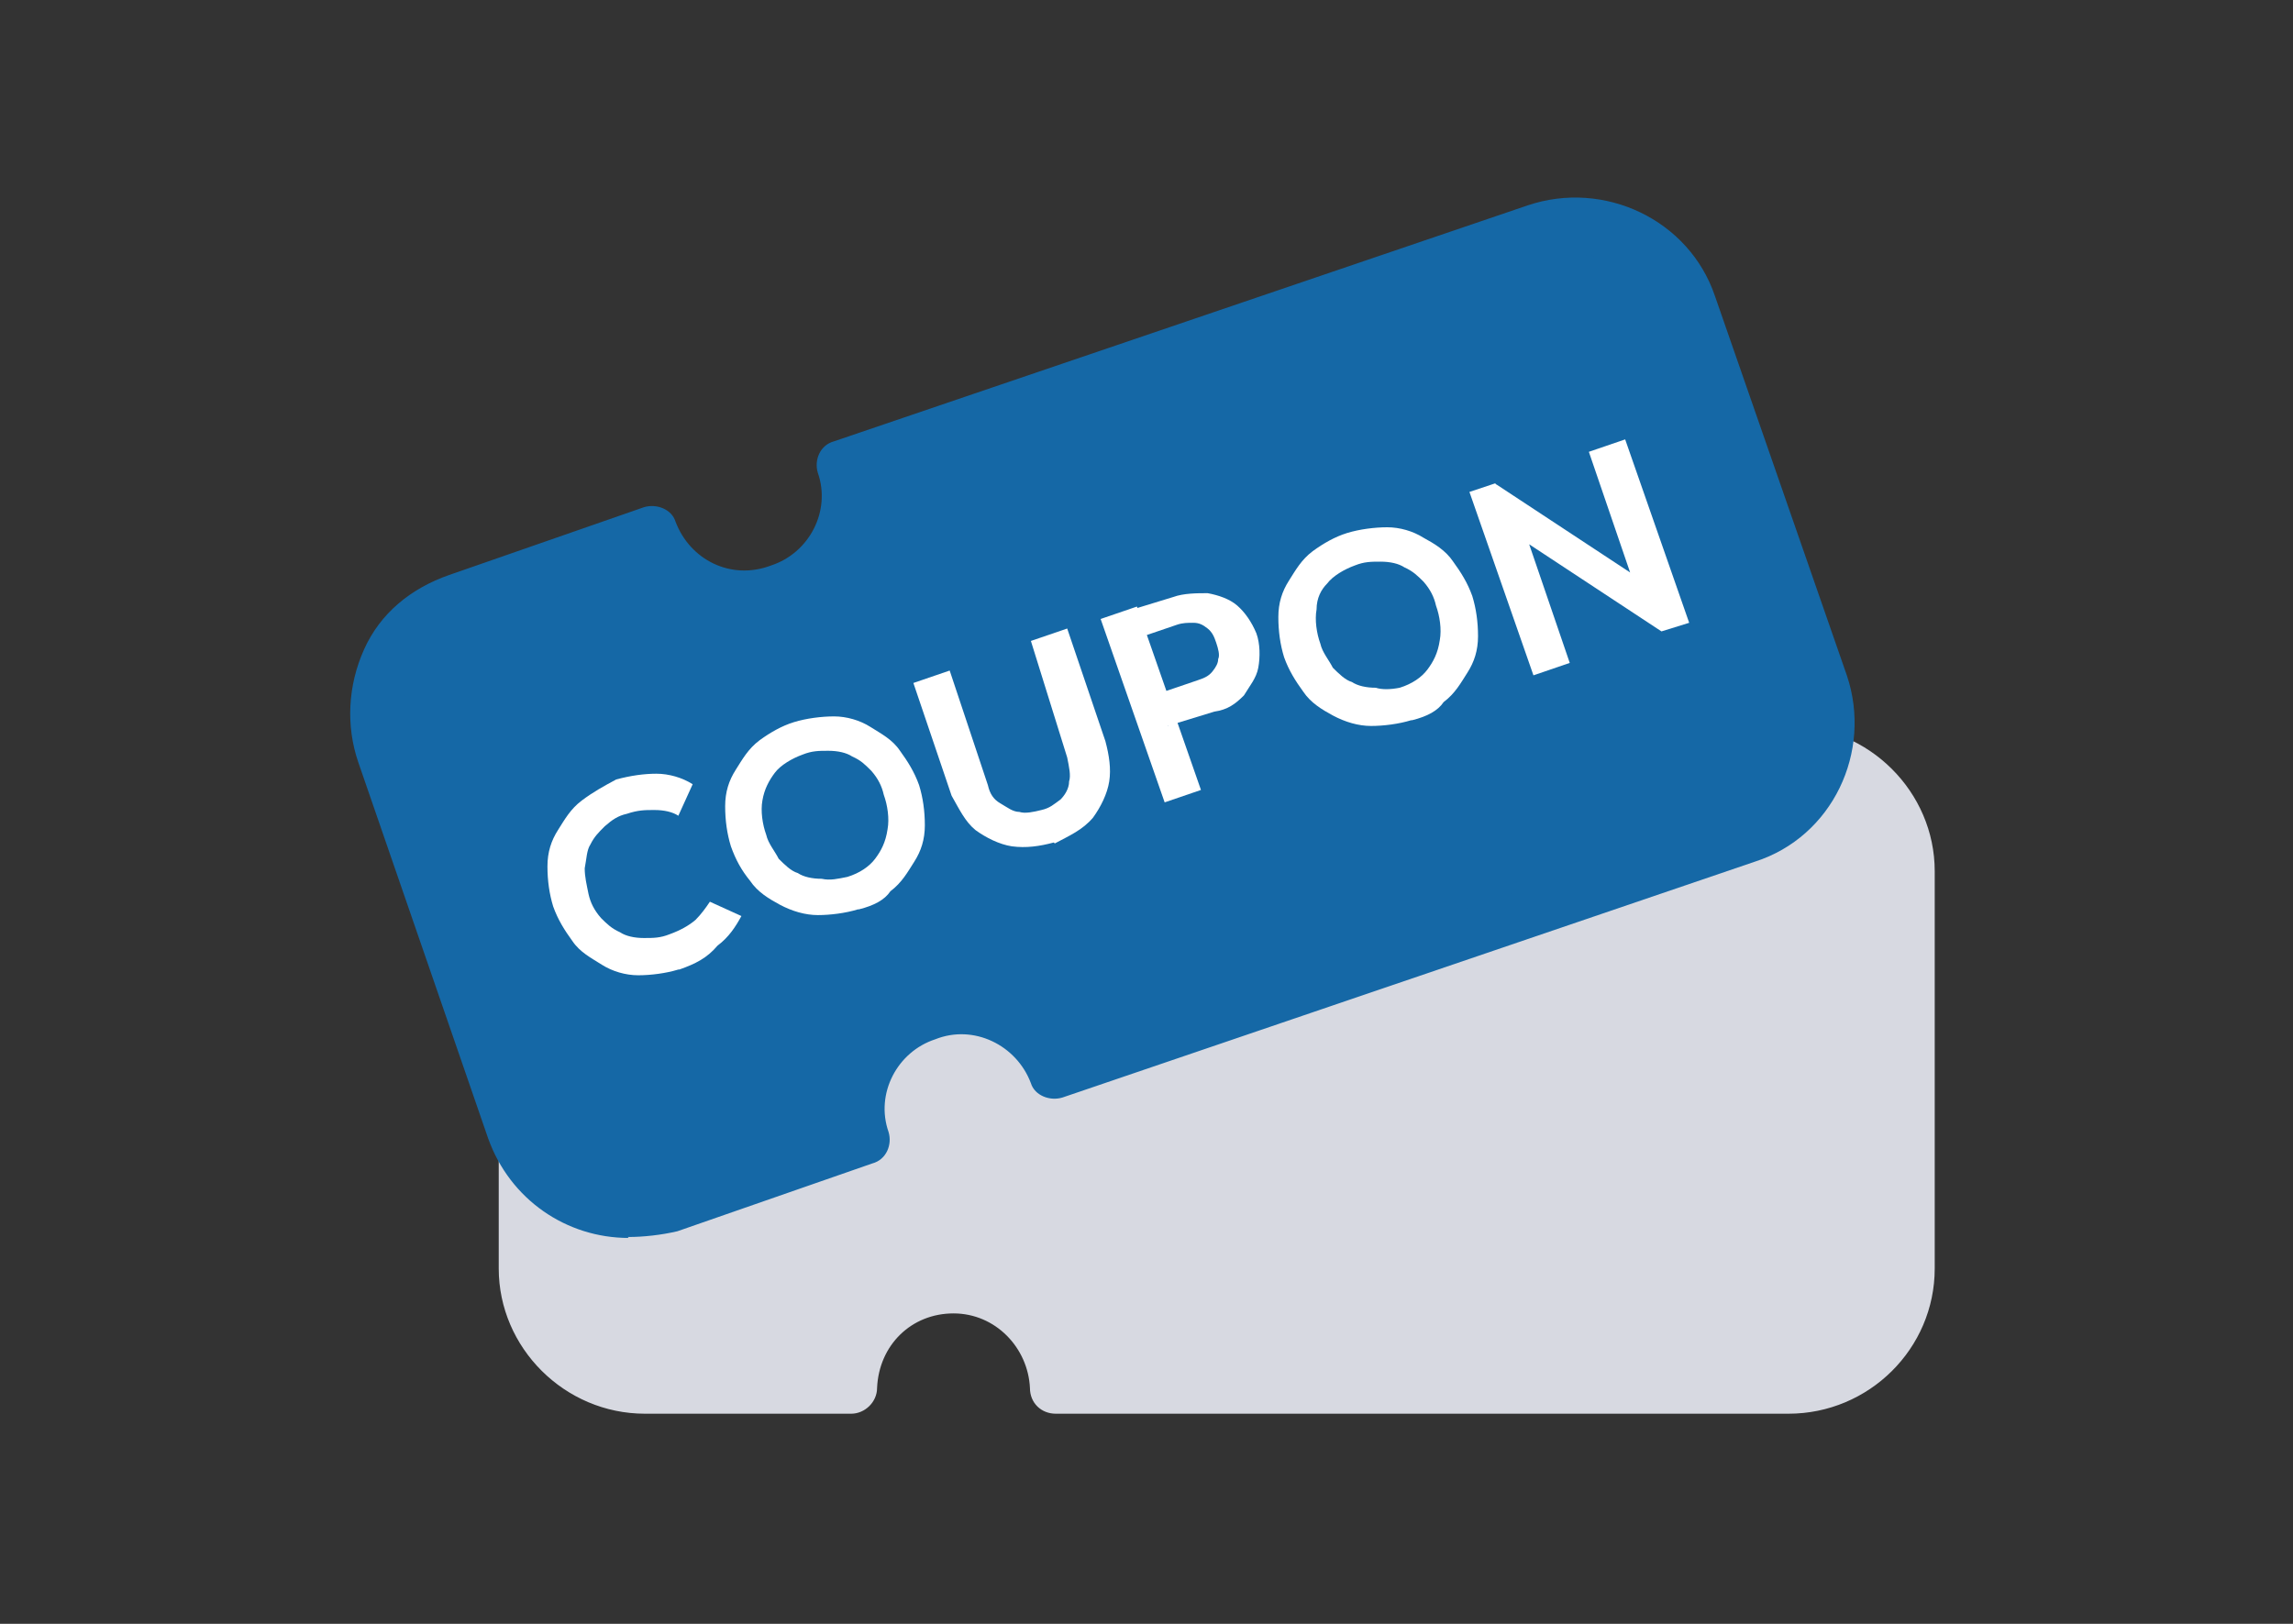
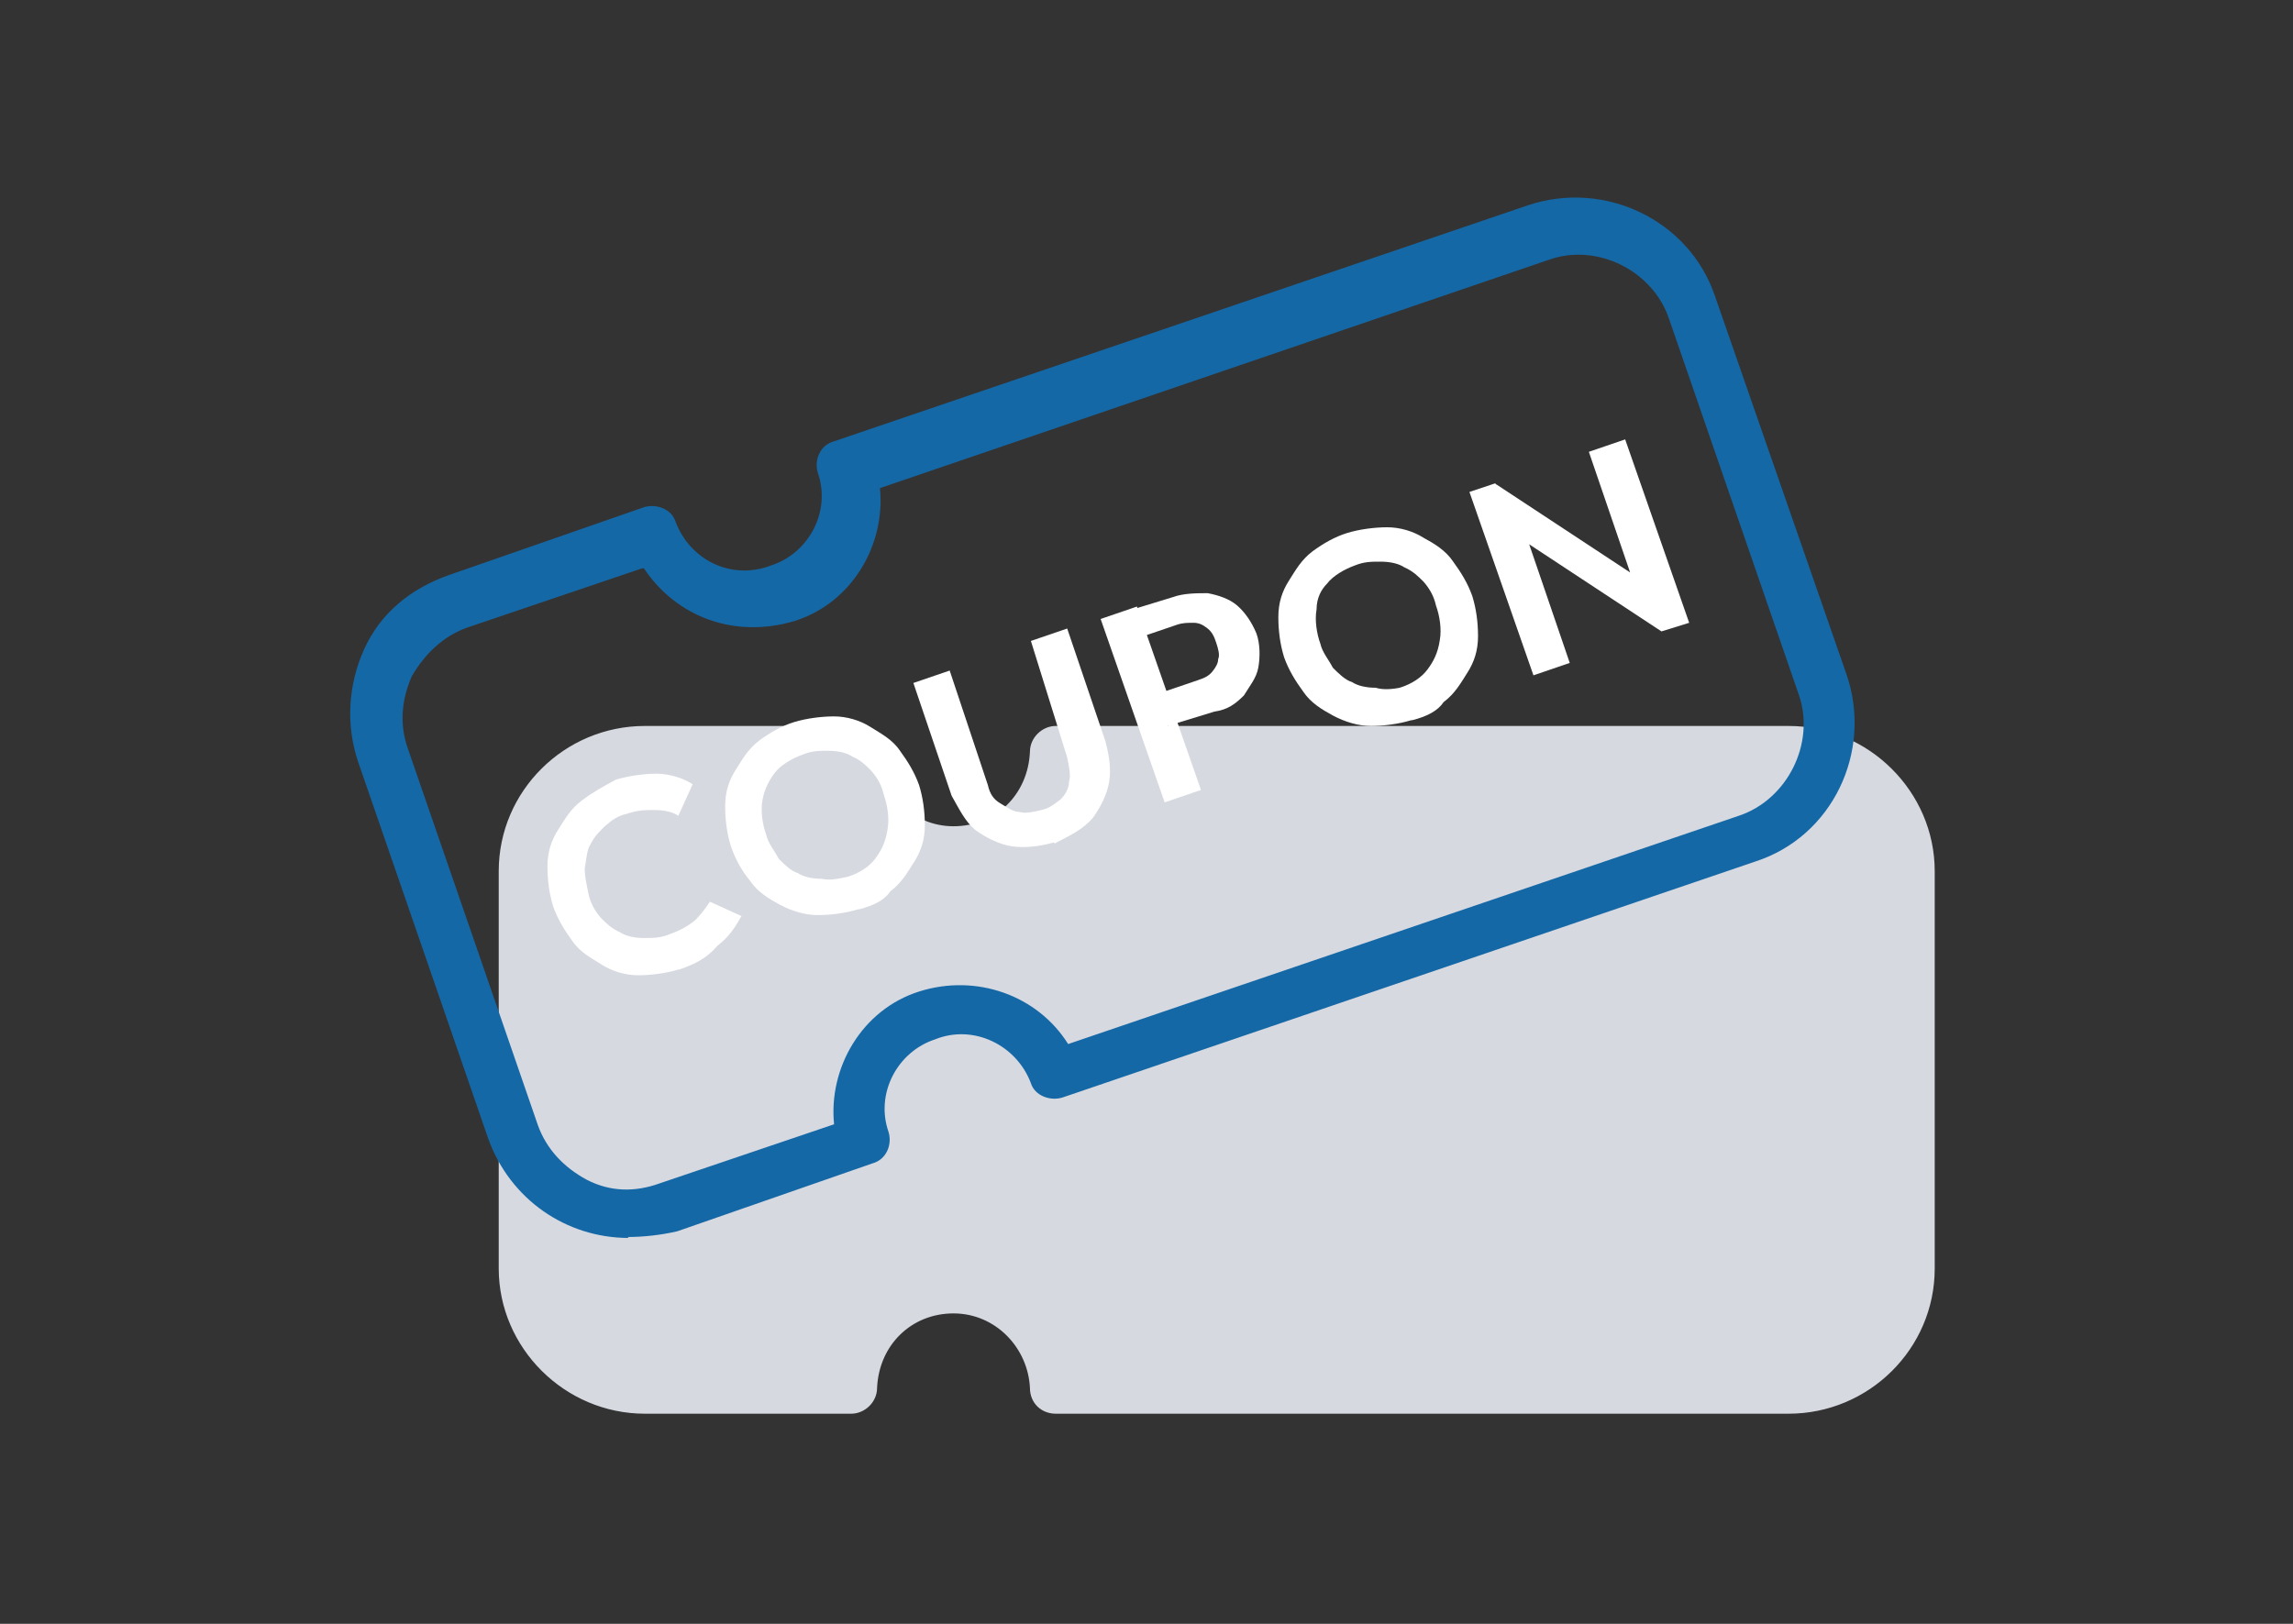
<svg xmlns="http://www.w3.org/2000/svg" id="_レイヤー_1" data-name="レイヤー 1" version="1.1" viewBox="0 0 240 170">
  <rect x="0" y="0" width="240" height="170" fill="#333333" stroke="none" />
  <defs>
    <style>
      .cls-1 {
        fill: #1568a6;
      }

      .cls-1, .cls-2, .cls-3 {
        stroke-width: 0px;
      }

      .cls-2 {
        fill: #d7d9e1;
      }

      .cls-3 {
        fill: #fff;
      }
    </style>
  </defs>
  <path class="cls-2" d="M187.2,78.5h-76.7c-.2,5.7-4.9,10.4-10.7,10.4s-10.5-4.6-10.7-10.4h-21.6c-6.9,0-12.6,5.7-12.6,12.6v41.6c0,6.9,5.8,12.6,12.6,12.6h21.6c.2-5.7,4.9-10.4,10.7-10.4s10.5,4.6,10.7,10.4h76.7c6.9,0,12.6-5.7,12.6-12.6v-41.6c0-7.1-5.8-12.6-12.6-12.6Z" />
  <path class="cls-2" d="M187.2,148h-76.7c-1.5,0-2.7-1.1-2.7-2.7-.2-4.2-3.6-7.8-8-7.8s-7.8,3.3-8,7.8c0,1.5-1.3,2.7-2.7,2.7h-21.6c-8.4,0-15.3-6.9-15.3-15.2v-41.6c0-8.4,6.9-15.2,15.3-15.2h21.6c1.5,0,2.7,1.1,2.7,2.7.2,4.2,3.6,7.8,8,7.8s7.8-3.3,8-7.8c0-1.5,1.3-2.7,2.7-2.7h76.7c8.4,0,15.3,6.9,15.3,15.2v41.6c0,8.4-6.9,15.2-15.3,15.2Z" />
-   <path class="cls-1" d="M161.2,24.5l-72.5,24.7c1.7,5.5-1.3,11.2-6.7,13.3-5.5,1.7-11.3-.9-13.4-6.4l-20.4,7.1c-6.7,2.2-10.3,9.5-7.8,16l13.6,39.4c2.3,6.6,9.6,10.2,16,7.8l20.4-7.1c-1.7-5.5,1.3-11.2,6.7-13.3,5.5-1.7,11.3.9,13.4,6.4l72.5-24.7c6.7-2.2,10.3-9.5,7.8-16l-13.6-39.4c-2.3-6.4-9.3-9.9-16-7.8Z" />
  <path class="cls-1" d="M65.8,129.6c-6.5,0-12.4-4-14.7-10.4l-13.6-39.4c-1.3-3.8-1.1-8,.6-11.8,1.7-3.8,4.9-6.4,8.9-7.8l20.4-7.1c1.3-.4,2.9.2,3.3,1.5,1.5,4,5.8,6.2,10,4.6,4-1.3,6.3-5.7,4.9-9.7-.4-1.3.2-2.9,1.7-3.3l72.6-24.7c8-2.7,16.9,1.5,19.6,9.5l13.8,39.7c2.7,8-1.5,16.9-9.6,19.5l-72.5,24.7c-1.3.4-2.9-.2-3.3-1.5-1.5-4-6-6.2-10-4.6-4,1.3-6.3,5.7-4.9,9.7.4,1.3-.2,2.9-1.7,3.3l-20.4,7.1c-1.7.4-3.6.6-5.1.6h-.1ZM67.2,59.5l-18.3,6.2c-2.5.9-4.4,2.7-5.8,5.1-1.1,2.5-1.3,5.1-.4,7.6l13.6,39.4c.9,2.5,2.7,4.4,5.1,5.7,2.5,1.3,5.1,1.3,7.6.4l18.3-6.2c-.6-5.9,2.9-12,8.9-13.9,6-1.9,12.4.4,15.6,5.5l70.2-23.9c5.1-1.7,8-7.6,6.3-12.6l-13.6-39.4c-1.7-5.1-7.6-8-12.6-6.2l-70,23.9c.6,5.9-2.9,12-8.9,13.9-6.3,1.9-12.4-.4-15.8-5.5h-.2Z" />
  <path class="cls-3" d="M71,101.5c-1.3.4-2.9.6-4.2.6s-2.7-.4-3.8-1.1c-1.1-.7-2.3-1.3-3.1-2.5-.8-1.1-1.5-2.2-2-3.6-.4-1.3-.6-2.7-.6-4.2s.4-2.7,1.1-3.8c.7-1.1,1.3-2.2,2.5-3.1s2.3-1.5,3.6-2.2c1.5-.4,2.9-.6,4.2-.6s2.7.4,3.8,1.1l-1.5,3.3c-.6-.4-1.5-.6-2.5-.6s-1.7,0-2.9.4c-.9.2-1.5.6-2.3,1.3-.7.7-1.1,1.1-1.5,1.9-.4.6-.4,1.5-.6,2.5,0,.9.2,1.7.4,2.7.2.9.6,1.7,1.3,2.5.6.6,1.1,1.1,2,1.5.6.4,1.5.6,2.5.6s1.7,0,2.7-.4c1.1-.4,2-.9,2.7-1.5.6-.6,1.1-1.3,1.5-1.9l3.3,1.5c-.6,1.1-1.3,2.2-2.5,3.1-1.1,1.3-2.3,1.9-4,2.5h-.1Z" />
  <path class="cls-3" d="M89.8,95.2c-1.3.4-2.9.6-4.2.6s-2.7-.4-4-1.1c-1.1-.6-2.3-1.3-3.1-2.5-.9-1.1-1.5-2.2-2-3.6-.4-1.3-.6-2.7-.6-4.2s.4-2.7,1.1-3.8c.7-1.1,1.3-2.2,2.5-3.1,1.1-.8,2.3-1.5,3.6-1.9,1.3-.4,2.9-.6,4.2-.6s2.7.4,3.8,1.1c1.1.7,2.3,1.3,3.1,2.5.8,1.1,1.5,2.2,2,3.6.4,1.3.6,2.7.6,4.2s-.4,2.7-1.1,3.8c-.7,1.1-1.3,2.2-2.5,3.1-.6.9-1.7,1.5-3.3,1.9h-.1ZM88.7,91.8c1.3-.4,2.3-1.1,2.9-1.9.6-.8,1.1-1.7,1.3-3.1.2-1.1,0-2.5-.4-3.6-.2-.9-.6-1.7-1.3-2.5-.7-.7-1.1-1.1-2-1.5-.6-.4-1.5-.6-2.5-.6s-1.7,0-2.7.4c-1.1.4-2.3,1.1-2.9,1.9-.6.8-1.1,1.7-1.3,2.9-.2,1.1,0,2.5.4,3.6.2.9.9,1.7,1.3,2.5.6.6,1.3,1.3,2,1.5.6.4,1.5.6,2.5.6.9.2,1.7,0,2.7-.2Z" />
  <path class="cls-3" d="M110.3,88.2c-1.5.4-2.9.6-4.4.4-1.3-.2-2.7-.9-3.8-1.7-1.1-.9-1.7-2.2-2.5-3.6l-4-11.8,3.8-1.3,4,12c.2.9.6,1.5,1.3,1.9.7.4,1.3.9,2,.9.6.2,1.5,0,2.3-.2.9-.2,1.3-.6,2-1.1.4-.4.9-1.1.9-1.9.2-.6,0-1.5-.2-2.5l-3.8-12.2,3.8-1.3,4,11.8c.4,1.5.6,2.9.4,4.2-.2,1.3-.9,2.7-1.7,3.8-1.1,1.3-2.5,1.9-4,2.7Z" />
  <path class="cls-3" d="M121.9,84l-6.7-19.2,3.8-1.3,6.7,19.2-3.8,1.3ZM122.1,75.8l-1.1-3.1,4.4-1.5c.6-.2,1.1-.4,1.5-.9.4-.5.6-.9.6-1.3.2-.4,0-1.1-.2-1.7-.2-.6-.4-1.1-.9-1.5-.5-.4-.9-.6-1.5-.6s-1.1,0-1.7.2l-4.4,1.5-.9-2.9,4.9-1.5c1.1-.4,2.5-.4,3.6-.4,1.1.2,2.3.6,3.1,1.3.8.7,1.5,1.7,2,2.9.4,1.1.4,2.5.2,3.6-.2,1.1-.9,1.9-1.5,2.9-.9.9-1.7,1.5-3.1,1.7l-4.9,1.5h.1Z" />
  <path class="cls-3" d="M147.7,75.4c-1.3.4-2.9.6-4.2.6s-2.7-.4-4-1.1c-1.1-.6-2.3-1.3-3.1-2.5-.8-1.1-1.5-2.2-2-3.6-.4-1.3-.6-2.7-.6-4.2s.4-2.7,1.1-3.8c.7-1.1,1.3-2.2,2.5-3.1,1.1-.8,2.3-1.5,3.6-1.9,1.3-.4,2.9-.6,4.2-.6s2.7.4,3.8,1.1c1.1.6,2.3,1.3,3.1,2.5.8,1.1,1.5,2.2,2,3.6.4,1.3.6,2.7.6,4.2s-.4,2.7-1.1,3.8c-.7,1.1-1.3,2.2-2.5,3.1-.6.9-1.7,1.5-3.3,1.9h-.1ZM146.5,72c1.3-.4,2.3-1.1,2.9-1.9.6-.8,1.1-1.7,1.3-3.1.2-1.1,0-2.5-.4-3.6-.2-.9-.6-1.7-1.3-2.5-.6-.6-1.1-1.1-2-1.5-.6-.4-1.5-.6-2.5-.6s-1.7,0-2.7.4c-1.1.4-2.3,1.1-2.9,1.9-.6.6-1.1,1.5-1.1,2.7-.2,1.1,0,2.5.4,3.6.2.9.9,1.7,1.3,2.5.6.6,1.3,1.3,2,1.5.6.4,1.5.6,2.5.6.6.2,1.5.2,2.5,0Z" />
  <path class="cls-3" d="M160.5,70.7l-6.7-19.2,2.7-.9,2.5,3.3,5.3,15.5-3.8,1.3ZM173.9,66.1l-16.4-10.8-.9-4.6,16.4,10.8.9,4.6ZM173.9,66.1l-2.3-3.3-5.3-15.5,3.8-1.3,6.7,19.2-2.9.9Z" />
</svg>